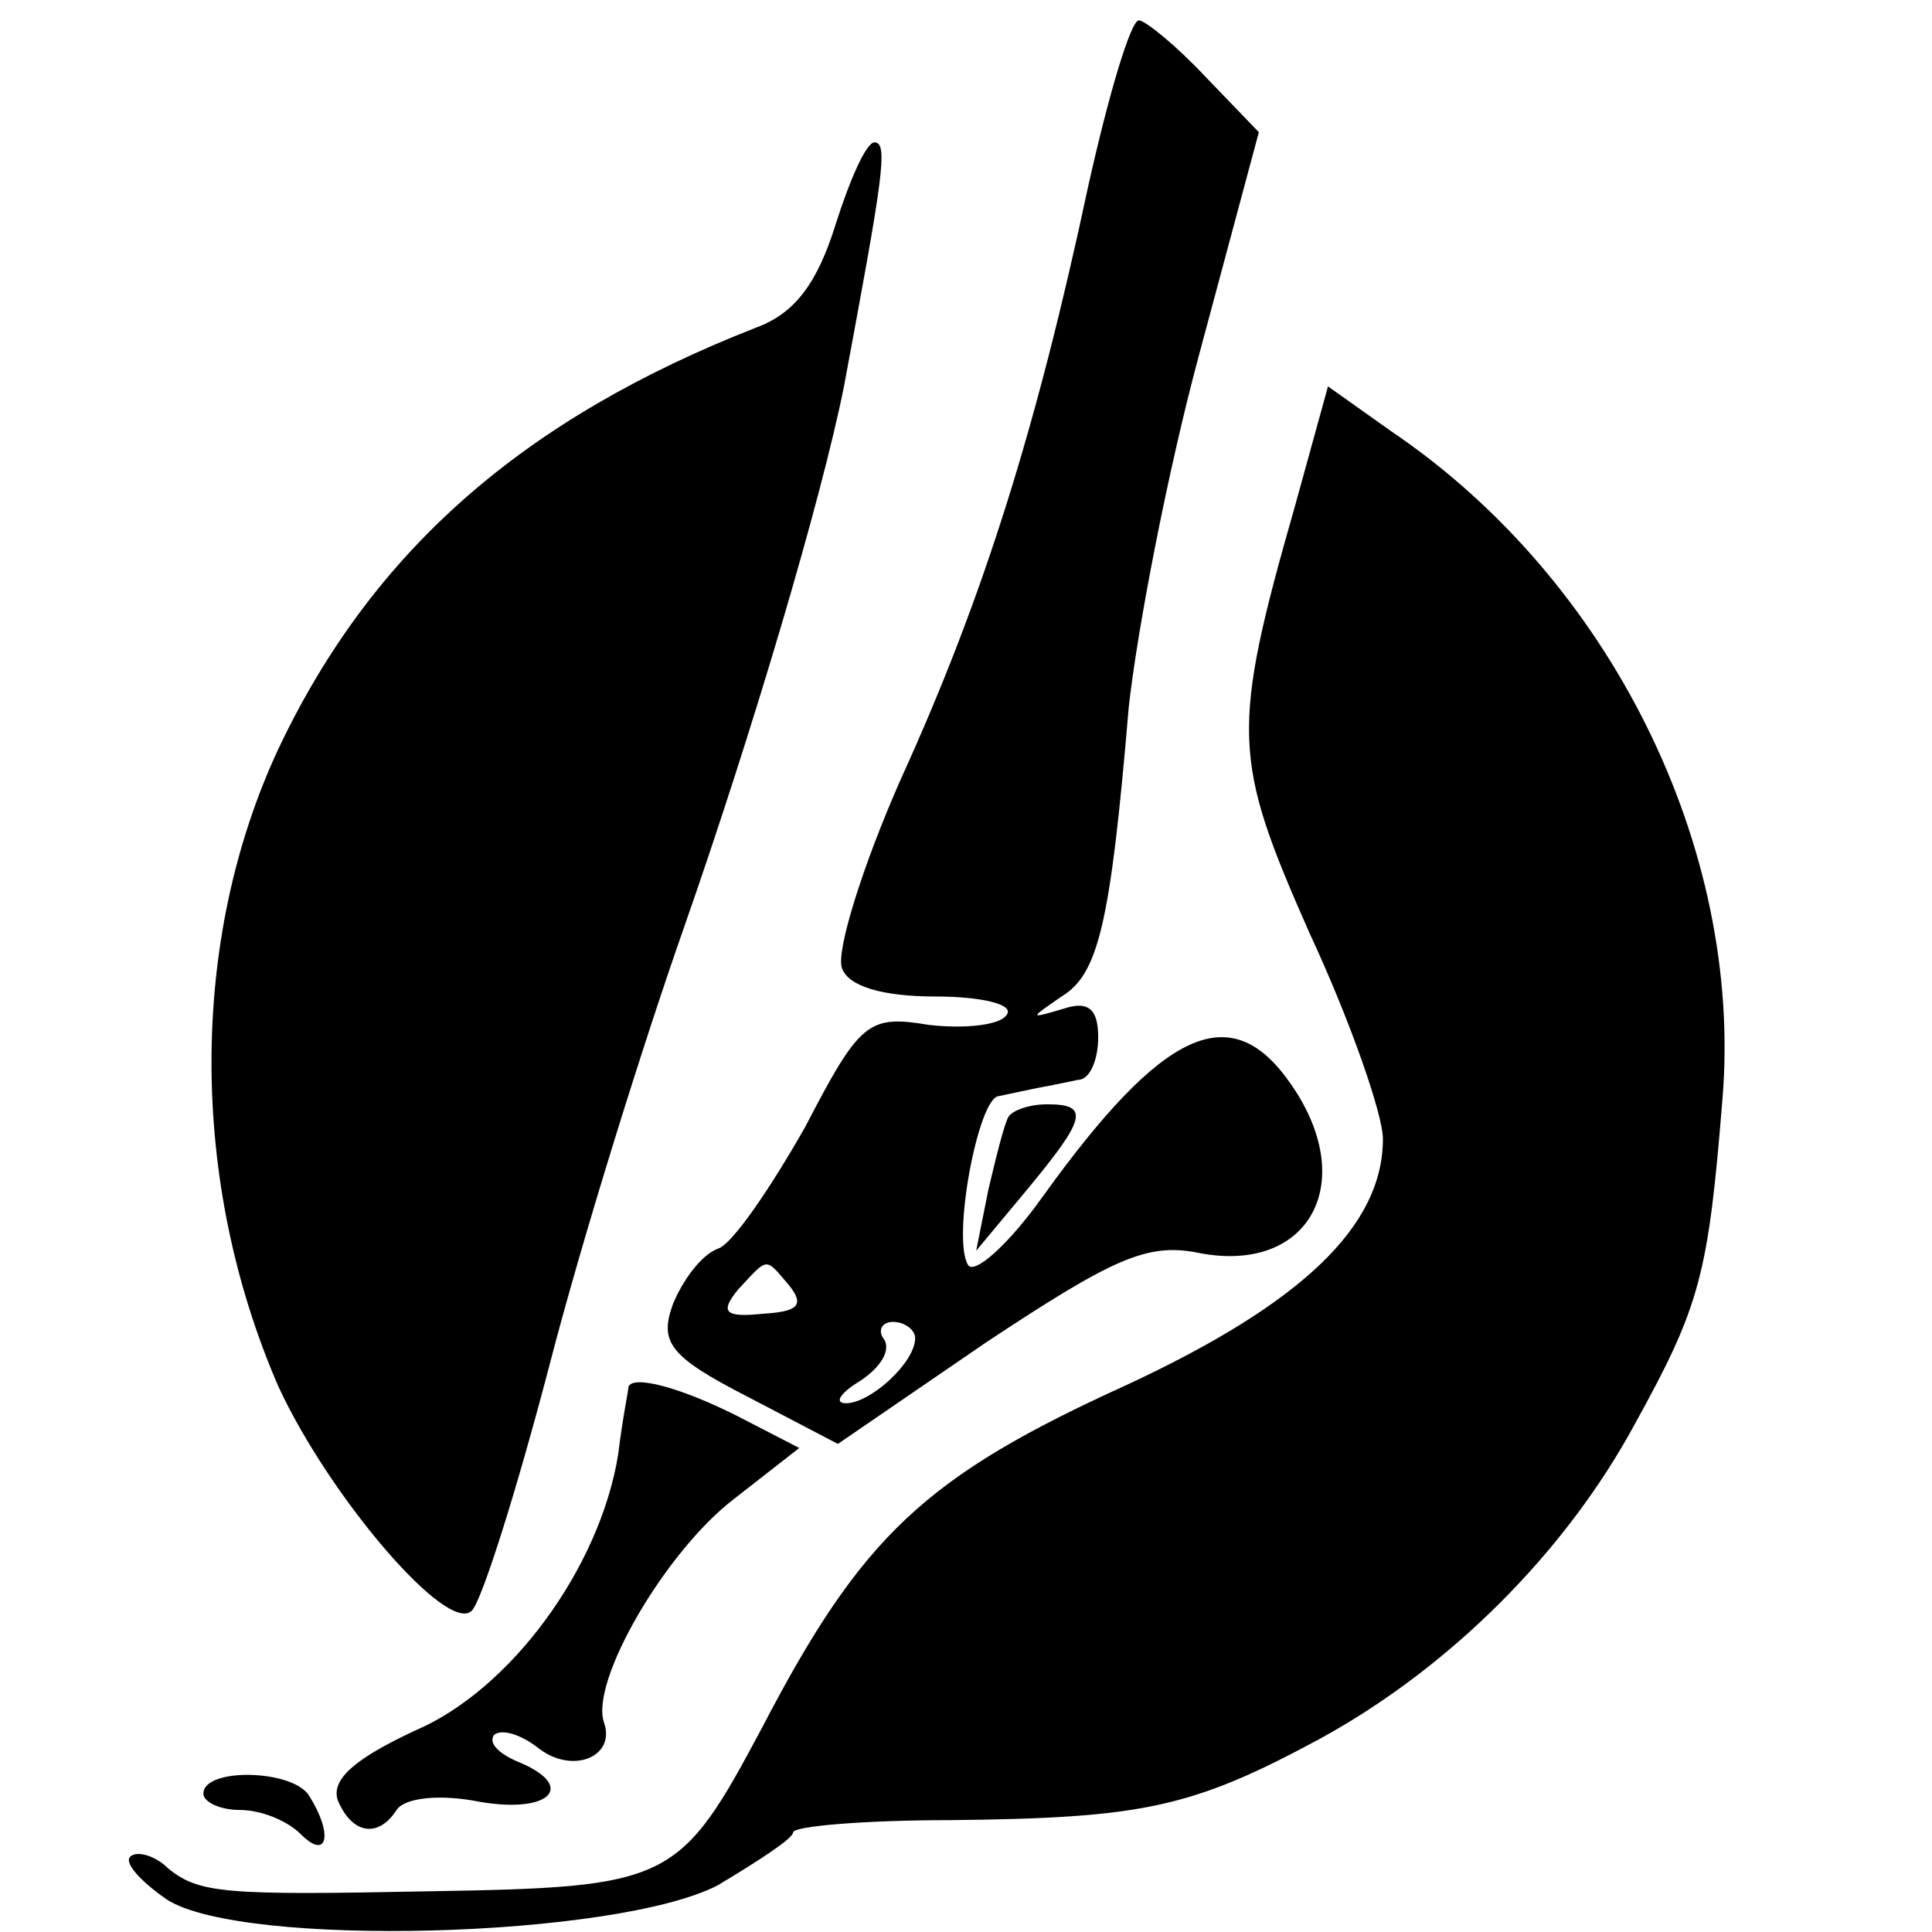
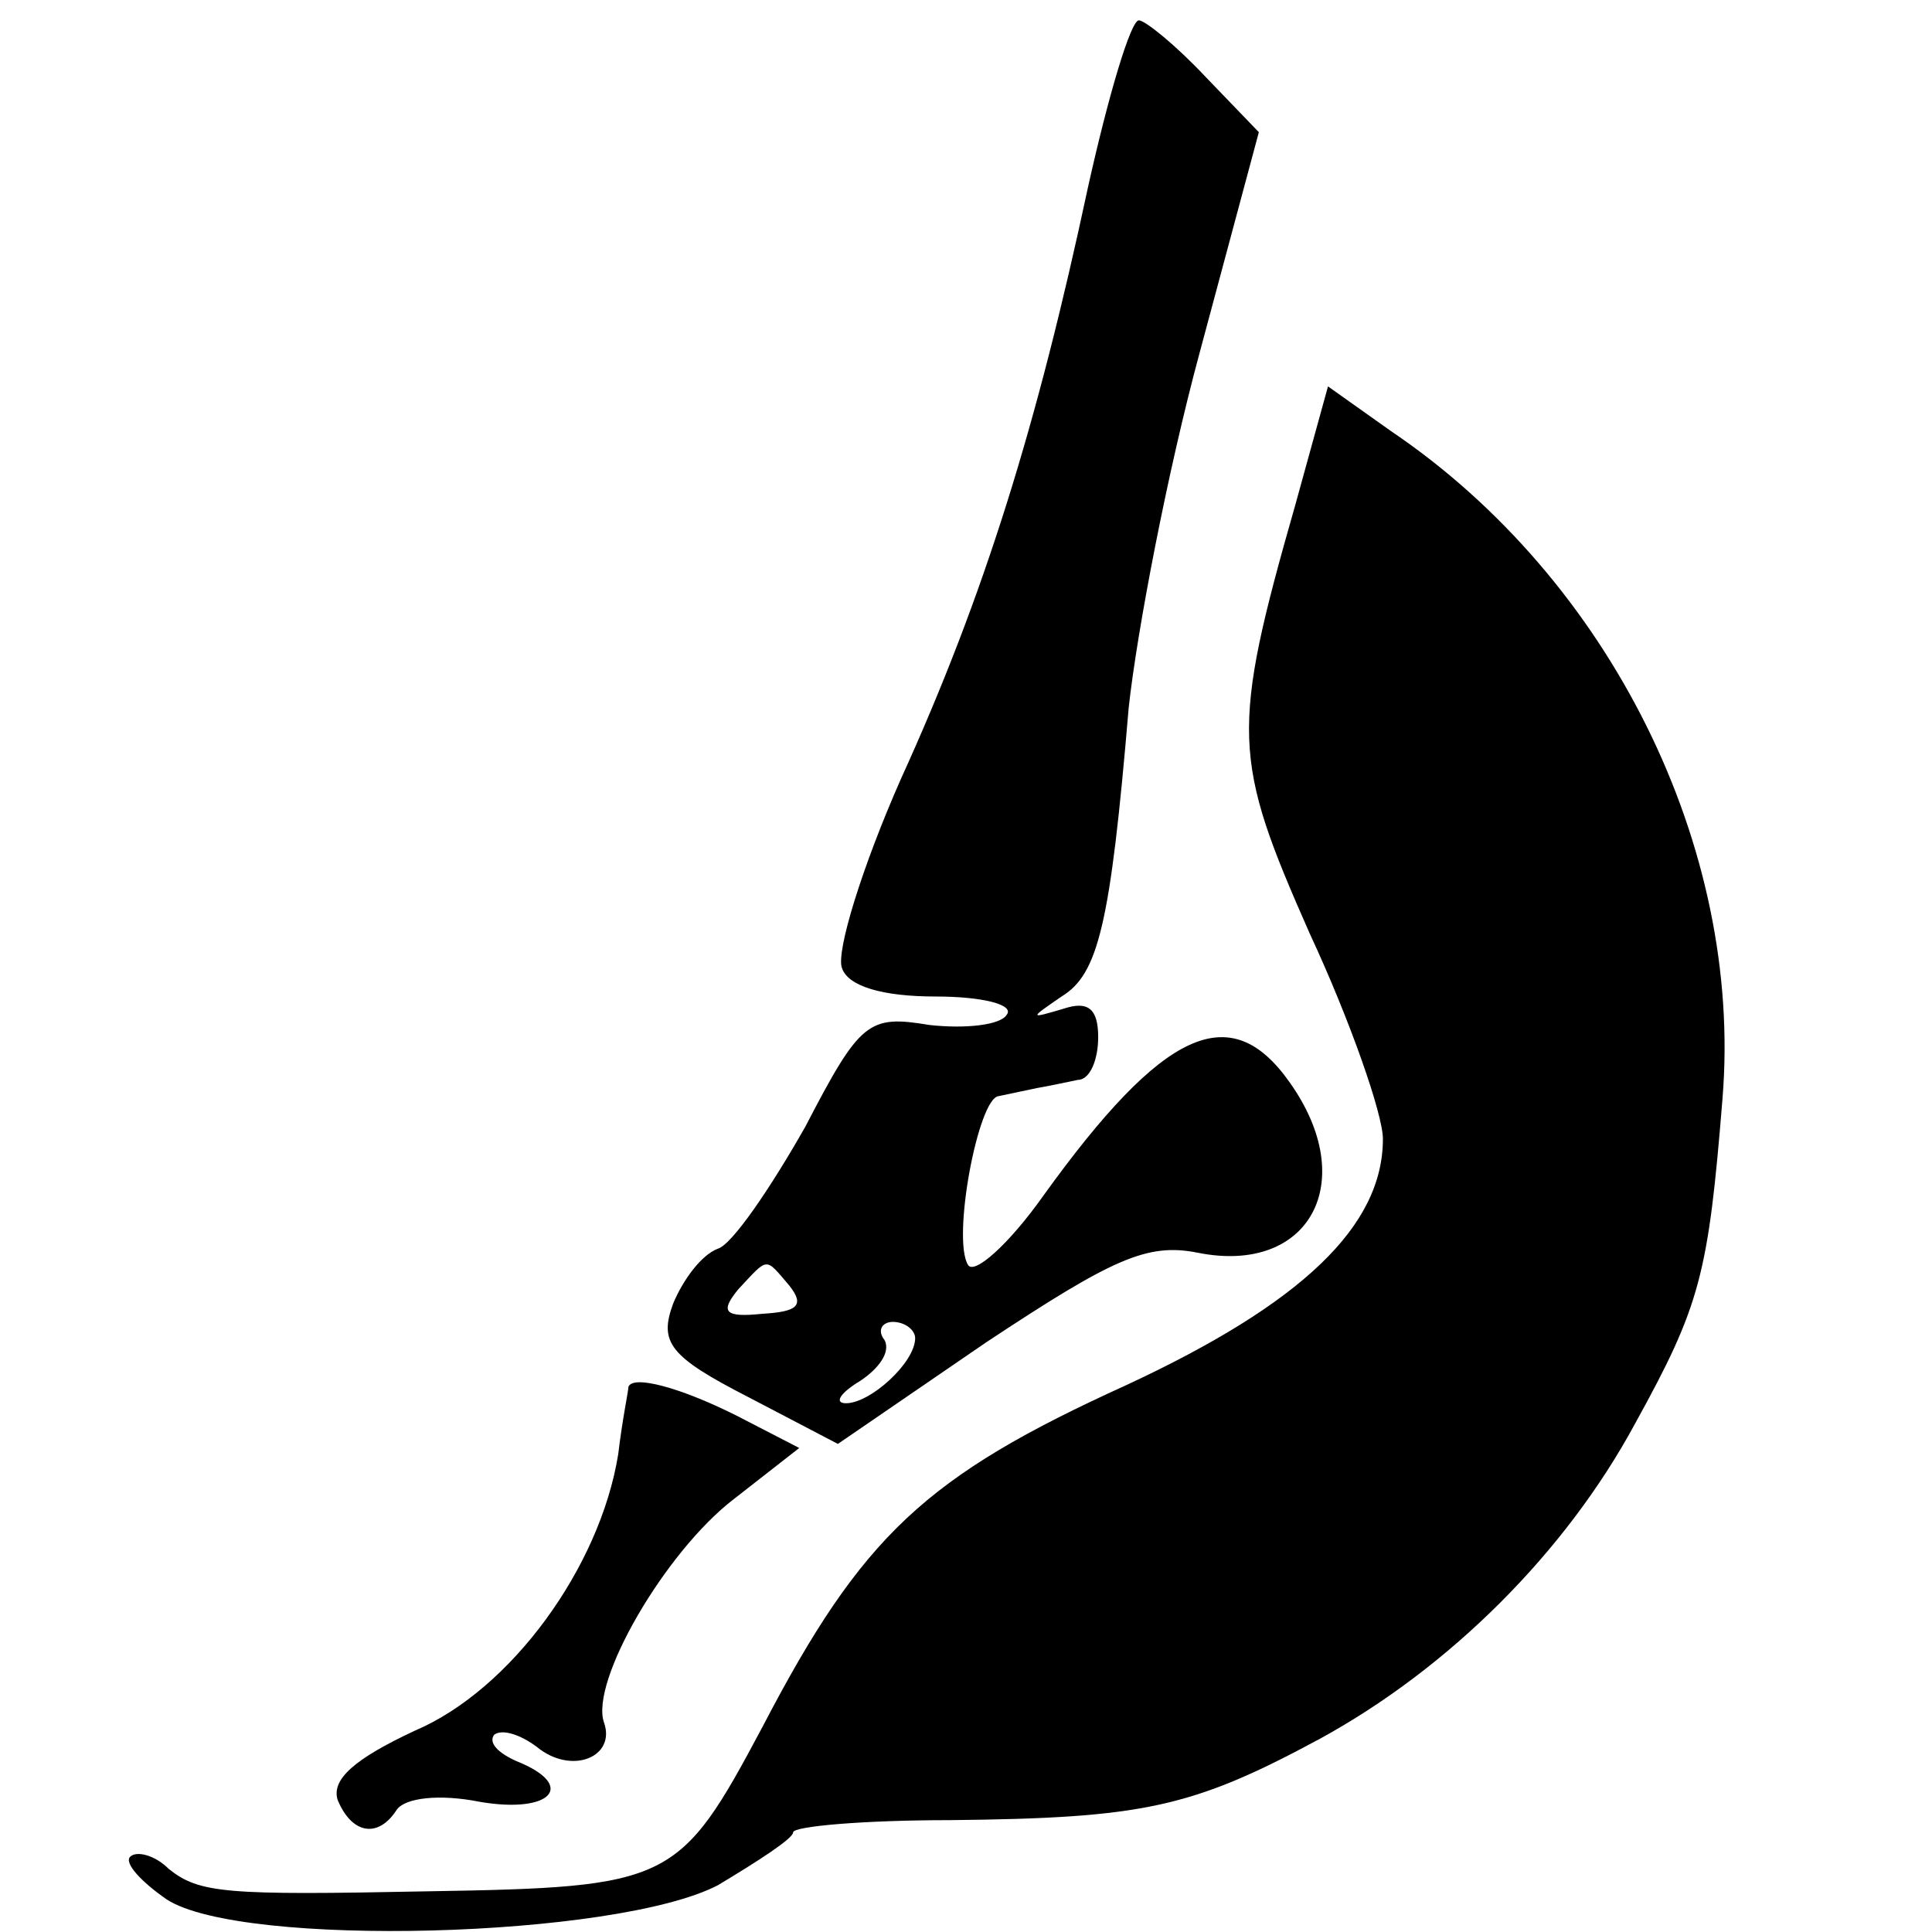
<svg xmlns="http://www.w3.org/2000/svg" version="1.0" width="95pt" height="95pt" viewBox="0 0 95 95" preserveAspectRatio="xMidYMid meet">
  <g transform="translate(0,95) scale(0.1,-0.1)" fill="#000000" stroke="none">
    <path d="M535 858 c-25 -117 -51 -201 -92 -291 -19 -43 -32 -85 -29 -93 3 -9 20 -14 46 -14 23 0 39 -4 35 -9 -3 -5 -20 -7 -38 -5 -30 5 -34 2 -61 -50 -17 -30 -36 -58 -43 -60 -8 -3 -17 -15 -22 -27 -7 -19 -2 -26 37 -46 l44 -23 73 50 c62 41 79 49 104 44 55 -11 80 35 45 84 -29 41 -62 26 -121 -56 -17 -24 -34 -39 -37 -34 -8 13 5 82 15 83 5 1 14 3 19 4 6 1 15 3 20 4 6 0 10 10 10 21 0 14 -5 18 -17 14 -17 -5 -17 -5 -1 6 18 11 24 35 33 142 4 37 19 116 35 175 l29 108 -26 27 c-15 16 -30 28 -33 28 -4 0 -15 -37 -25 -82z m-147 -540 c8 -10 4 -13 -13 -14 -19 -2 -21 1 -12 12 15 16 13 16 25 2z m62 -26 c0 -12 -22 -32 -34 -32 -6 0 -3 5 7 11 9 6 15 14 12 20 -4 5 -1 9 4 9 6 0 11 -4 11 -8z" />
-     <path d="M411 840 c-9 -29 -20 -44 -39 -51 -115 -45 -189 -110 -235 -207 -44 -94 -44 -213 0 -314 25 -54 83 -122 95 -110 5 5 22 59 38 120 16 62 46 158 66 215 34 97 68 212 79 267 19 102 22 120 15 120 -4 0 -12 -18 -19 -40z" />
    <path d="M637 702 c-32 -112 -31 -125 7 -211 20 -43 36 -89 36 -101 0 -43 -40 -81 -126 -121 -99 -45 -130 -74 -179 -168 -41 -77 -45 -79 -165 -81 -99 -2 -112 -1 -127 11 -7 7 -16 9 -19 6 -3 -3 5 -12 18 -21 37 -24 221 -19 271 7 20 12 37 23 37 26 0 3 35 6 77 6 95 1 119 6 182 40 64 35 121 92 155 155 32 58 36 73 43 160 10 123 -55 255 -163 328 l-31 22 -16 -58z" />
-     <path d="M496 401 c-2 -3 -6 -19 -10 -36 l-6 -30 25 30 c29 35 31 42 10 42 -9 0 -17 -3 -19 -6z" />
    <path d="M309 268 c0 -2 -3 -16 -5 -33 -9 -56 -53 -116 -100 -136 -30 -14 -41 -24 -38 -34 7 -17 20 -19 29 -5 4 6 21 8 41 4 35 -6 48 8 18 20 -9 4 -14 9 -11 13 4 3 13 0 21 -6 17 -14 39 -5 33 12 -7 20 30 84 64 110 l32 25 -31 16 c-28 14 -51 20 -53 14z" />
-     <path d="M100 68 c0 -4 8 -8 18 -8 10 0 23 -5 30 -12 13 -13 16 0 4 19 -8 13 -52 14 -52 1z" />
  </g>
</svg>